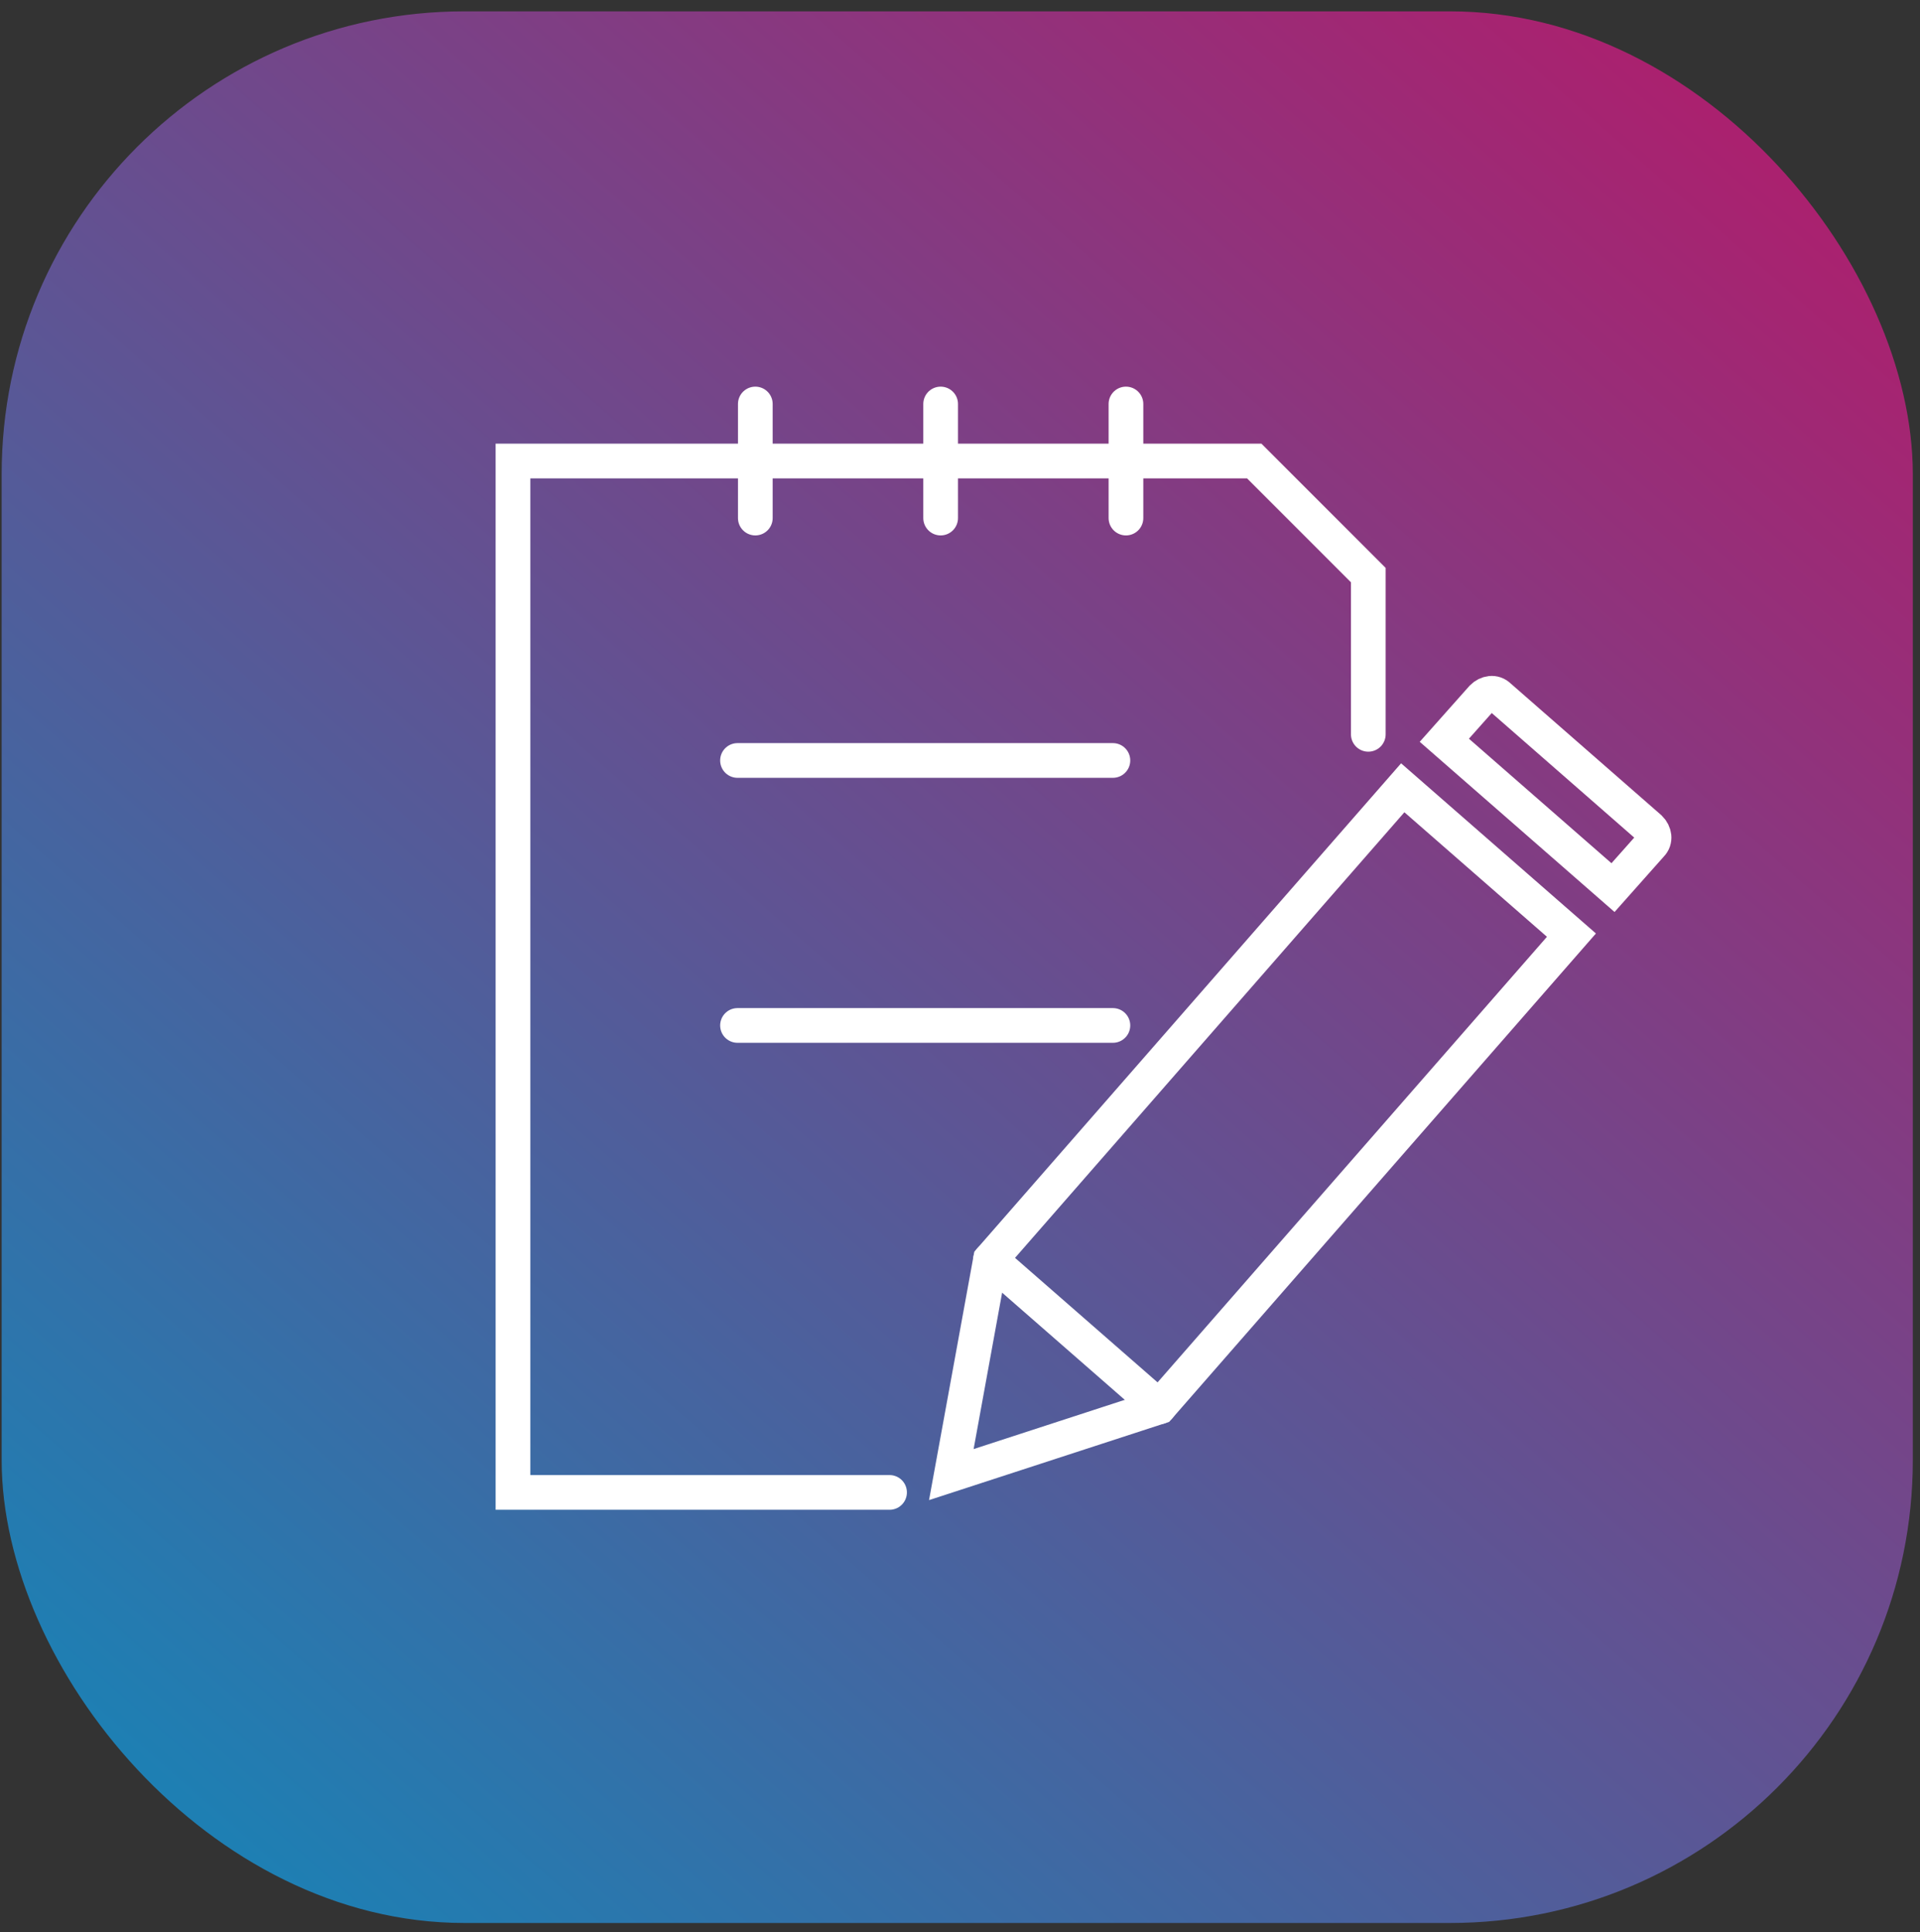
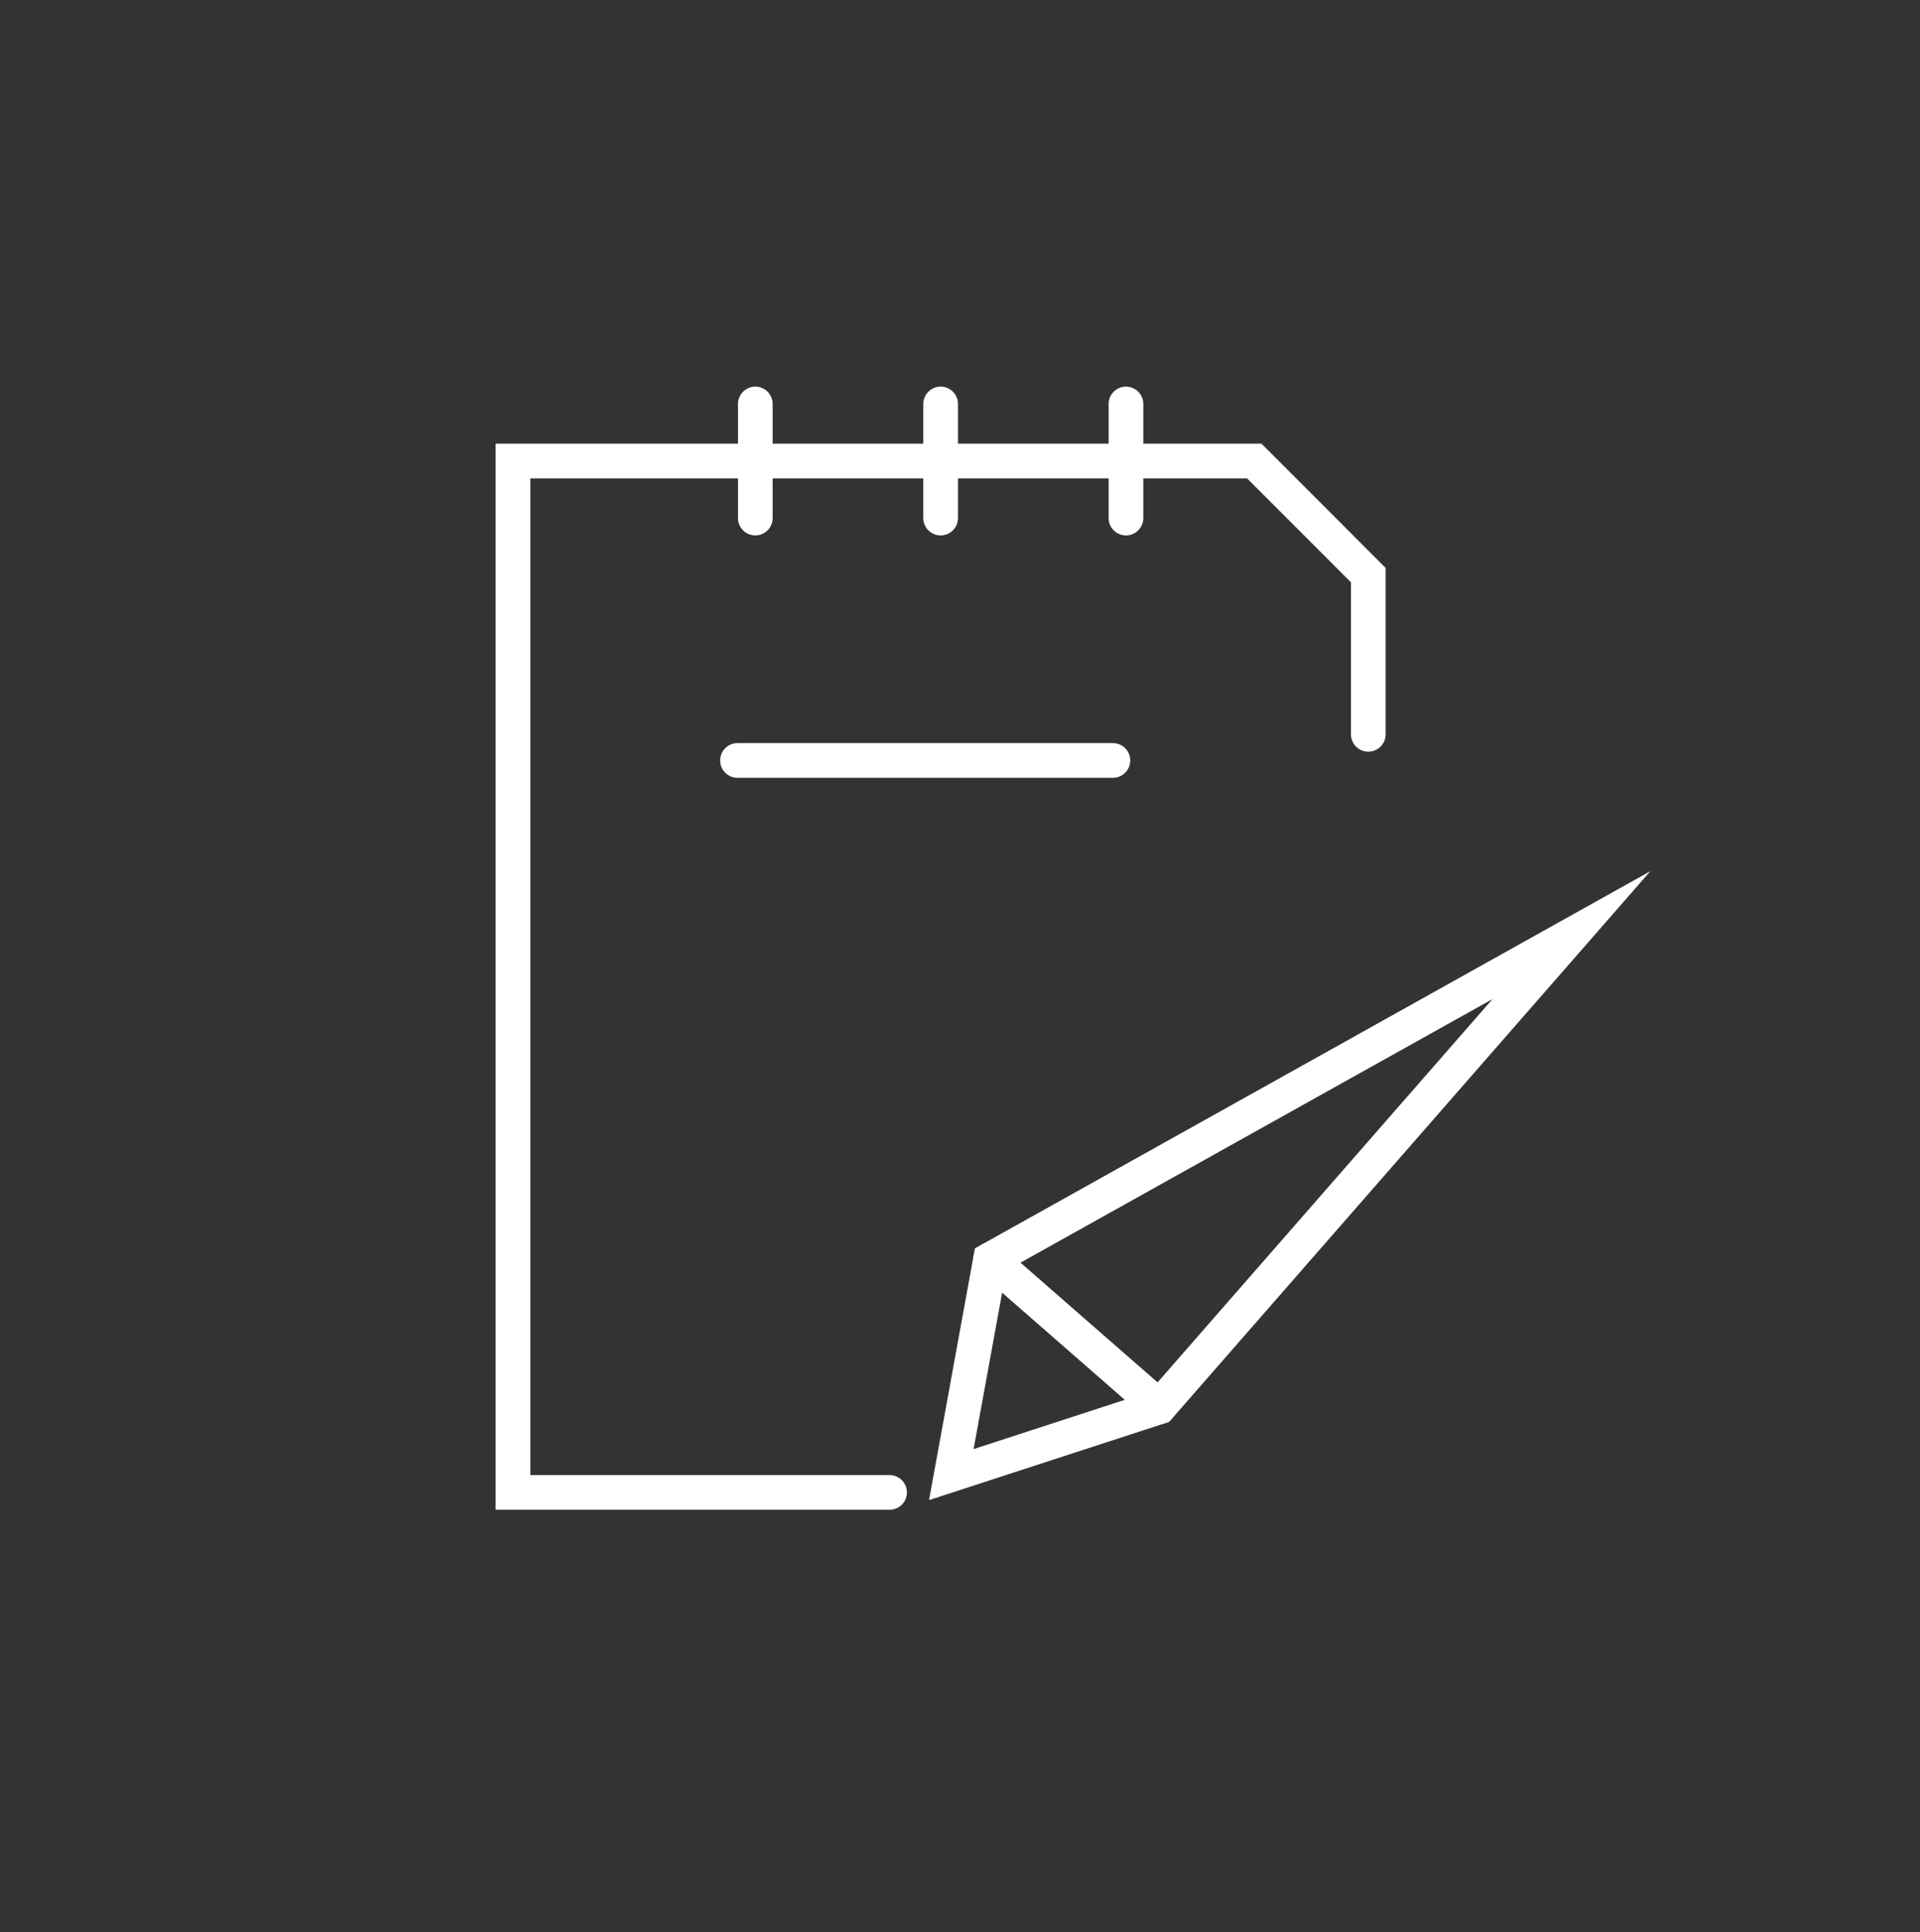
<svg xmlns="http://www.w3.org/2000/svg" width="166" height="167" viewBox="0 0 166 167" fill="none">
  <rect x="0" y="0" width="166" height="167" fill="#333333" stroke="none" />
-   <rect x="165.378" y="166.216" width="165.234" height="165.234" rx="40" transform="rotate(-180 165.378 166.216)" fill="url(#paint0_linear_223_908)" />
-   <path d="M139.458 76.722L124.874 63.986L128.161 60.289C128.571 59.878 129.188 59.775 129.599 60.186L142.642 71.586C143.053 71.997 143.156 72.614 142.745 73.024L139.458 76.722Z" stroke="white" stroke-width="3" stroke-miterlimit="10" stroke-linecap="round" />
-   <path d="M100.224 121.605L135.864 80.83L121.279 68.094L85.64 108.869L82.25 127.459L100.224 121.605Z" stroke="white" stroke-width="3" stroke-miterlimit="10" stroke-linecap="round" />
+   <path d="M100.224 121.605L135.864 80.83L85.64 108.869L82.25 127.459L100.224 121.605Z" stroke="white" stroke-width="3" stroke-miterlimit="10" stroke-linecap="round" />
  <path d="M85.64 108.869L100.224 121.605" stroke="white" stroke-width="3" stroke-miterlimit="10" stroke-linecap="round" />
  <path d="M76.91 129H44.351V39.85H108.441L118.301 49.71V63.473" stroke="white" stroke-width="3" stroke-miterlimit="10" stroke-linecap="round" />
  <path d="M81.326 34.92V44.78" stroke="white" stroke-width="3" stroke-miterlimit="10" stroke-linecap="round" />
  <path d="M97.348 34.92V44.78" stroke="white" stroke-width="3" stroke-miterlimit="10" stroke-linecap="round" />
  <path d="M65.304 34.92V44.78" stroke="white" stroke-width="3" stroke-miterlimit="10" stroke-linecap="round" />
  <path d="M63.763 65.732H96.219" stroke="white" stroke-width="3" stroke-miterlimit="10" stroke-linecap="round" />
-   <path d="M63.763 88.636H96.219" stroke="white" stroke-width="3" stroke-miterlimit="10" stroke-linecap="round" />
  <defs>
    <linearGradient id="paint0_linear_223_908" x1="185.714" y1="331.45" x2="330.612" y2="166.216" gradientUnits="userSpaceOnUse">
      <stop stop-color="#ED158C" stop-opacity="0.66" />
      <stop offset="1" stop-color="#00B4FF" stop-opacity="0.66" />
    </linearGradient>
  </defs>
</svg>